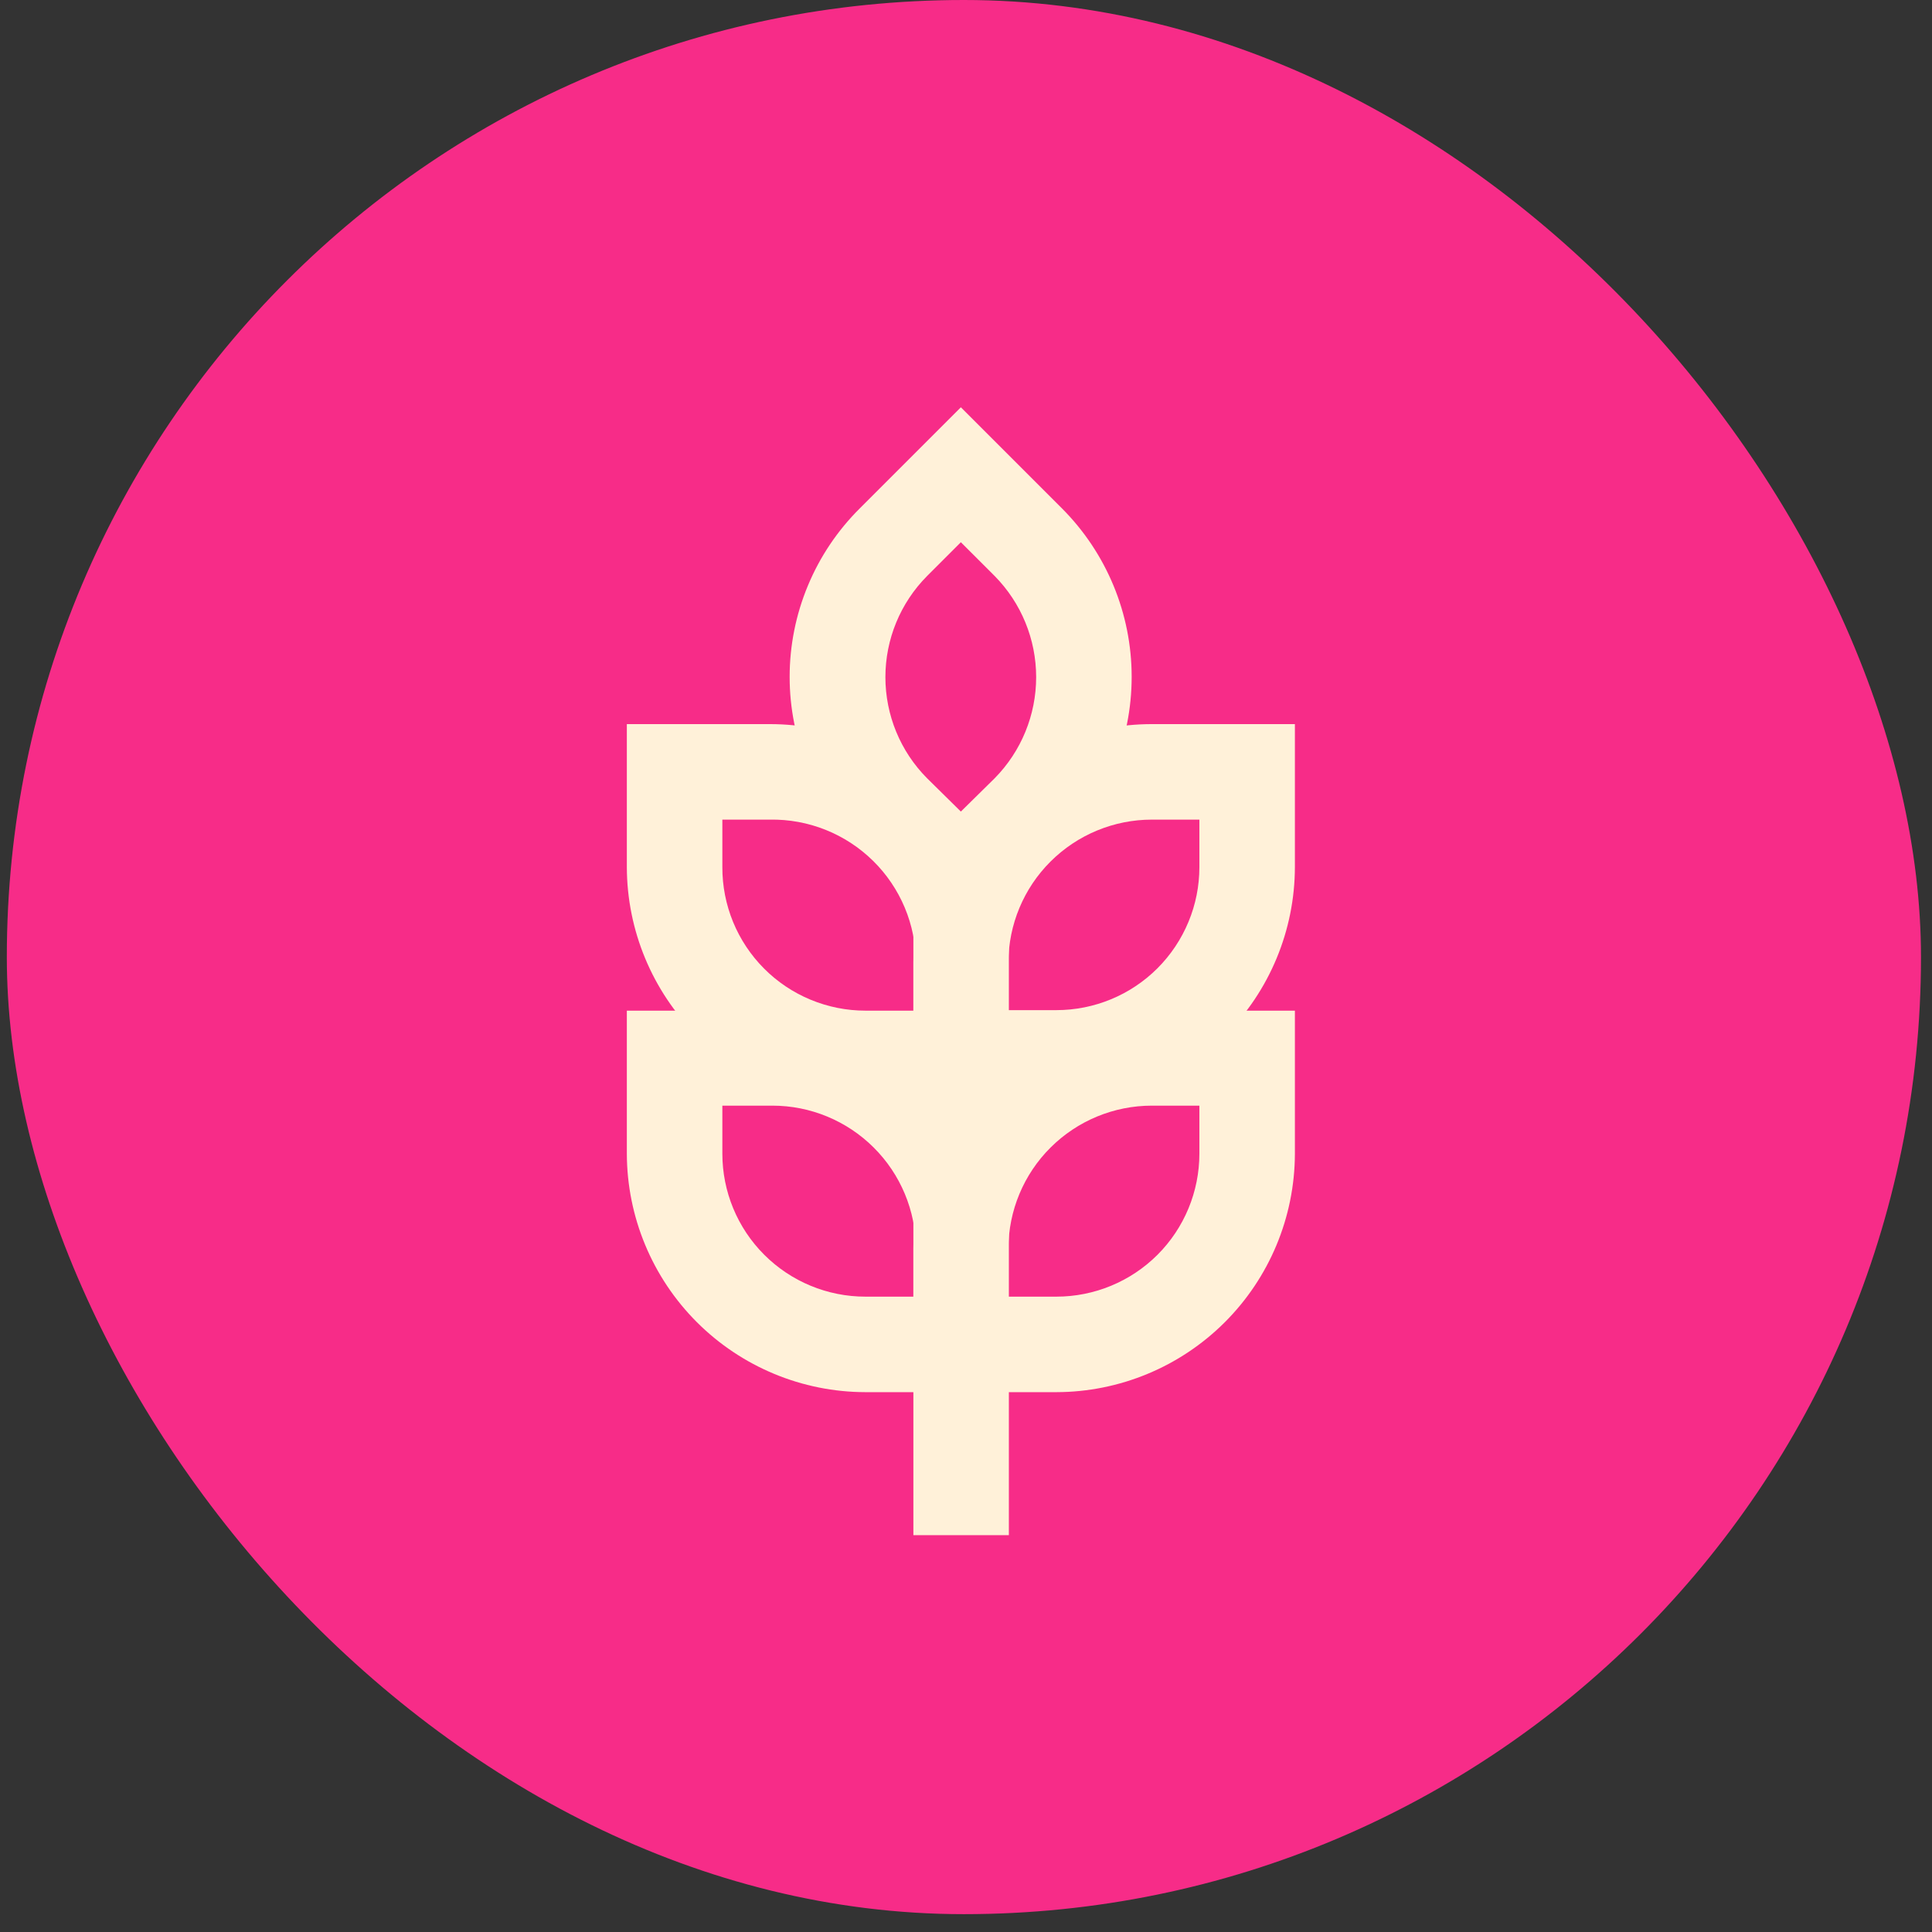
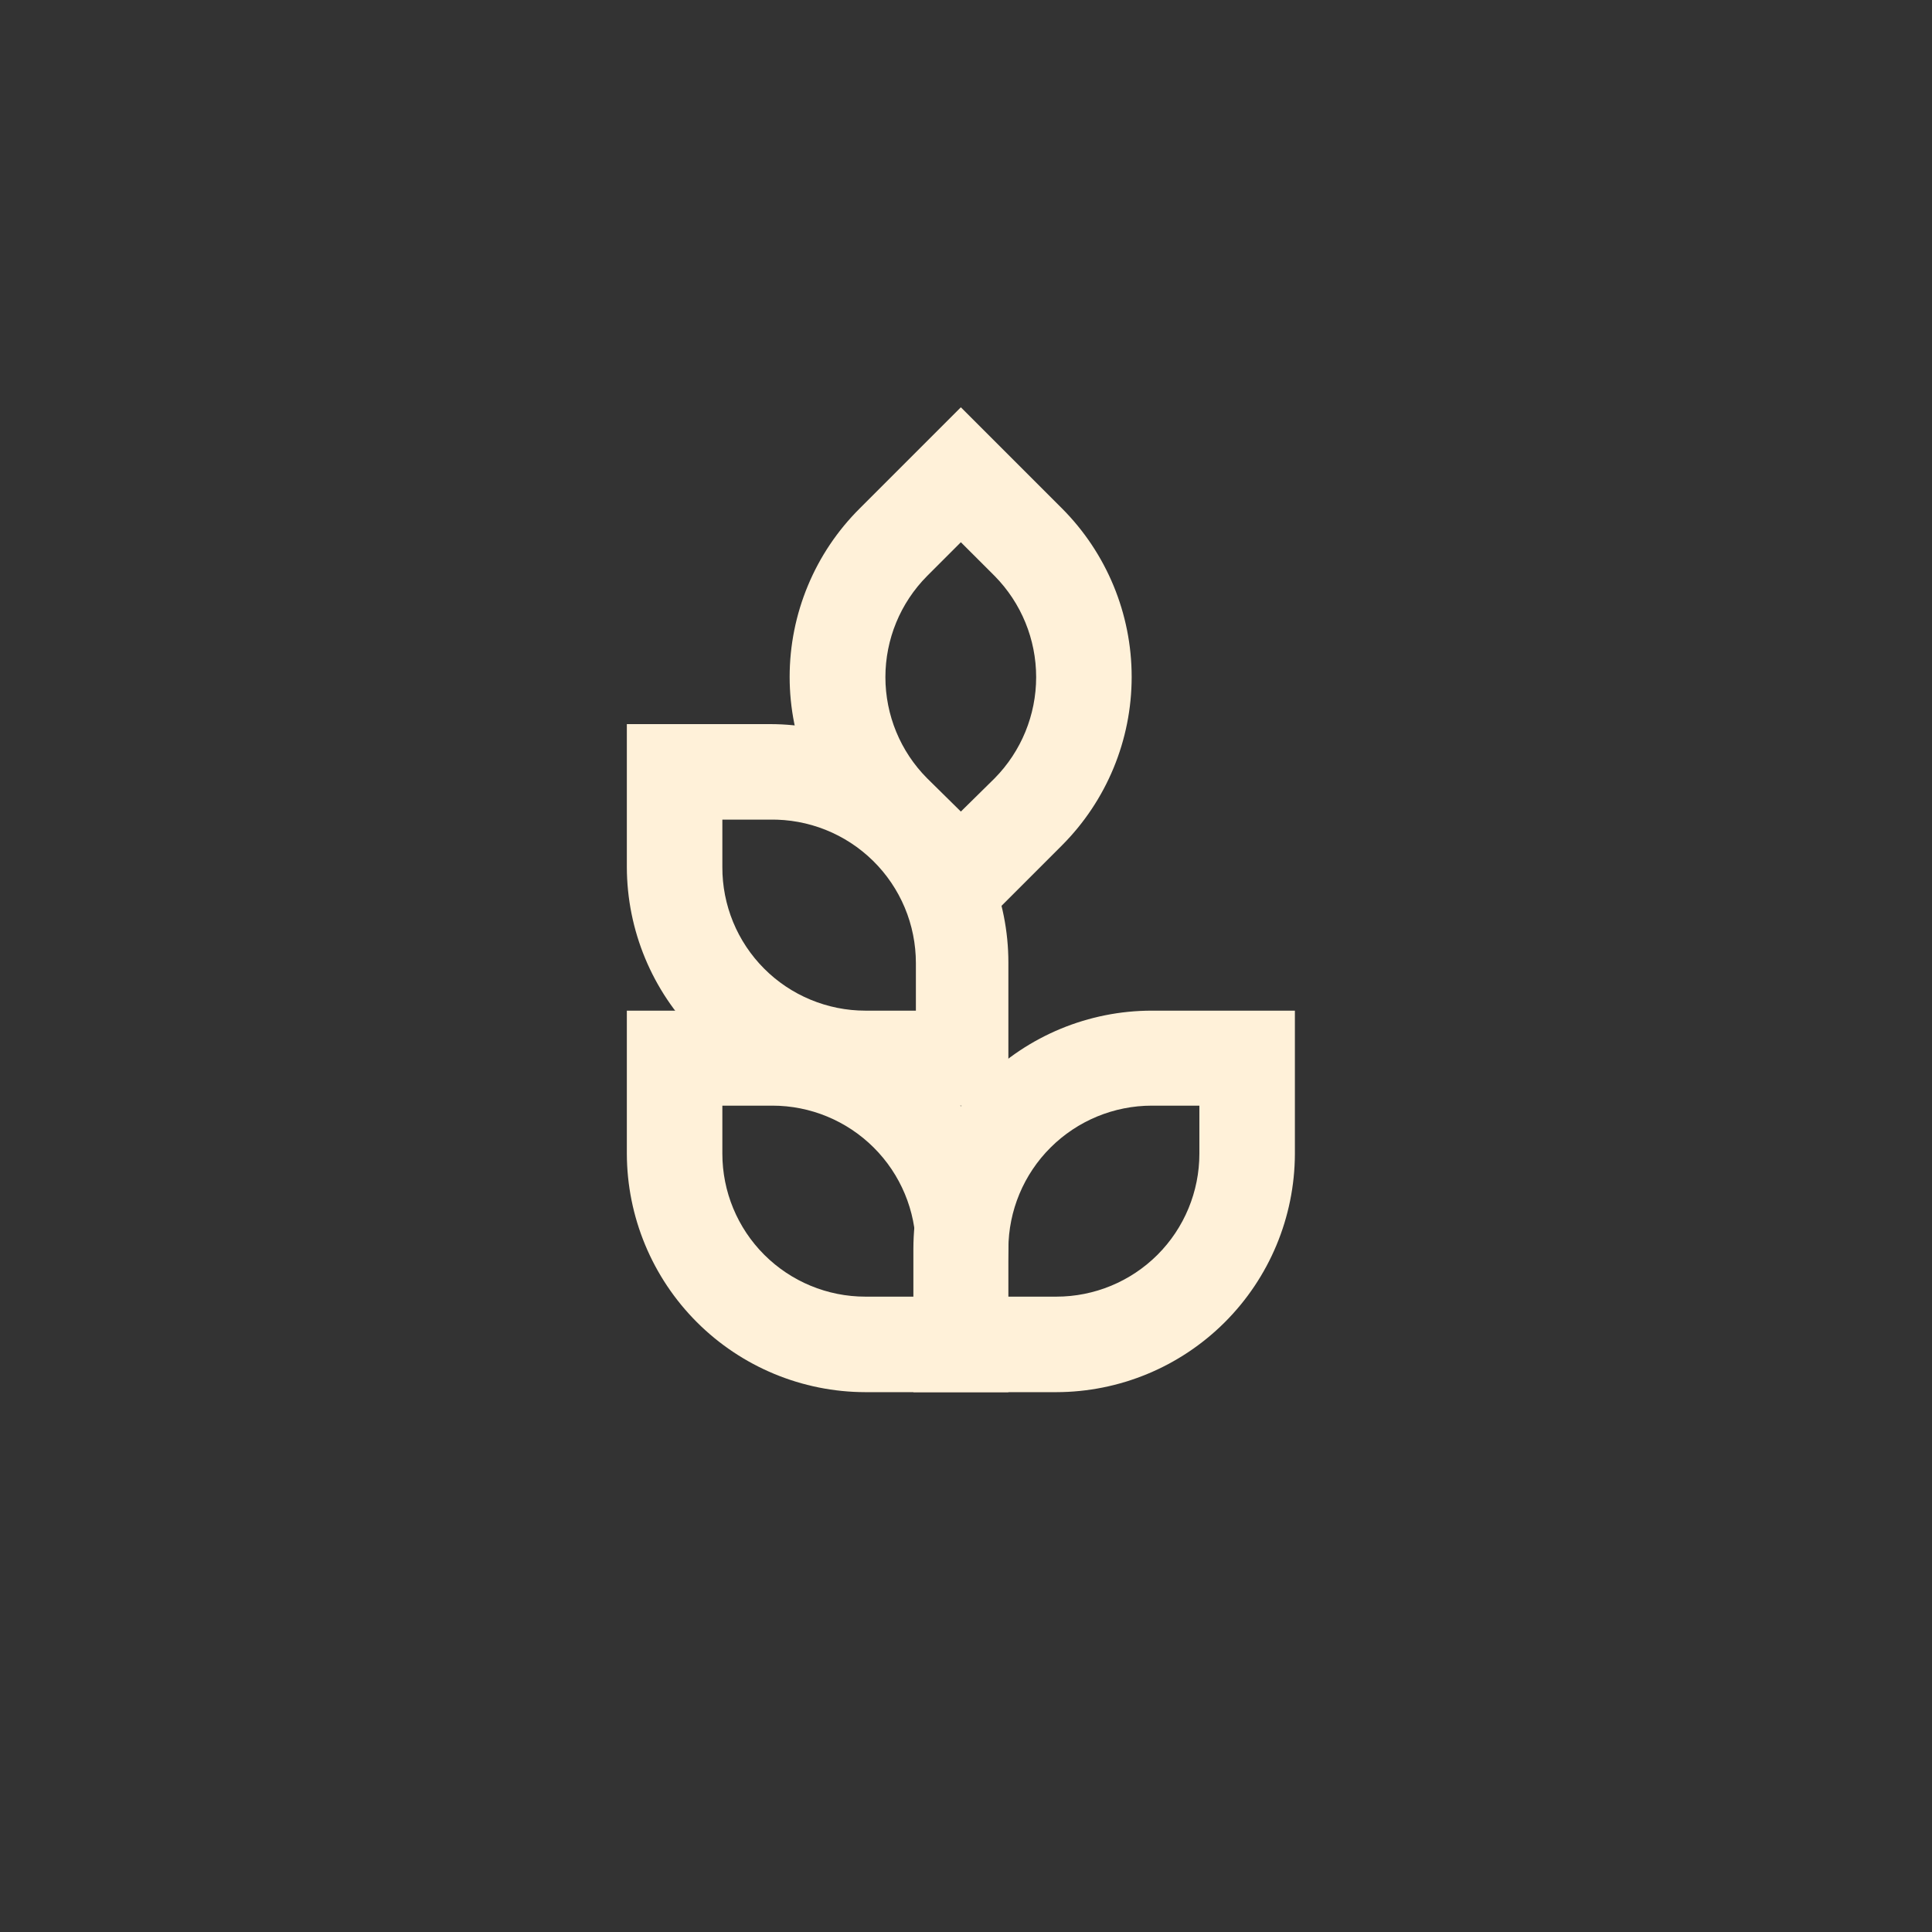
<svg xmlns="http://www.w3.org/2000/svg" fill="none" viewBox="0 0 64 64" height="64" width="64">
  <rect x="0" y="0" width="64" height="64" fill="#333333" stroke="none" />
-   <rect fill="#F72C88" rx="31.704" height="63.409" width="63.409" x="0.226" />
  <path fill="#FFF1D9" d="M31.83 31.353L28.482 28.005C27.746 27.274 27.161 26.404 26.763 25.446C26.364 24.488 26.158 23.46 26.158 22.423C26.158 21.385 26.364 20.357 26.763 19.399C27.161 18.441 27.746 17.571 28.482 16.84L31.83 13.492L35.178 16.84C36.657 18.322 37.488 20.329 37.488 22.423C37.488 24.516 36.657 26.524 35.178 28.005L31.83 31.353ZM31.83 17.962L30.709 19.083C29.825 19.974 29.33 21.177 29.33 22.431C29.33 23.685 29.825 24.889 30.709 25.779L31.83 26.884L32.952 25.779C33.831 24.886 34.324 23.684 34.324 22.431C34.324 21.178 33.831 19.976 32.952 19.083L31.83 17.962Z" />
-   <path fill="#FFF1D9" d="M34.994 36.626H30.257V31.888C30.257 29.793 31.089 27.783 32.571 26.302C34.053 24.82 36.062 23.987 38.158 23.987H42.895V28.725C42.891 30.819 42.057 32.826 40.576 34.306C39.095 35.787 37.088 36.621 34.994 36.626ZM33.32 33.462H34.994C35.616 33.462 36.232 33.339 36.807 33.101C37.382 32.863 37.904 32.514 38.344 32.074C38.783 31.634 39.132 31.112 39.37 30.537C39.609 29.963 39.731 29.347 39.731 28.725V27.151H38.158C36.9 27.151 35.693 27.65 34.802 28.538C33.911 29.425 33.408 30.63 33.404 31.888L33.32 33.462Z" />
  <path fill="#FFF1D9" d="M33.404 36.626H28.666C26.572 36.621 24.565 35.787 23.084 34.306C21.604 32.826 20.77 30.819 20.765 28.725V23.987H25.503C27.598 23.987 29.608 24.82 31.09 26.302C32.571 27.783 33.404 29.793 33.404 31.888V36.626ZM23.929 27.151V28.725C23.927 29.348 24.048 29.966 24.285 30.543C24.522 31.119 24.871 31.643 25.311 32.085C25.751 32.527 26.274 32.877 26.85 33.116C27.425 33.355 28.043 33.479 28.666 33.479H30.34V31.905C30.34 31.274 30.215 30.648 29.971 30.066C29.727 29.484 29.369 28.956 28.919 28.514C28.468 28.071 27.934 27.723 27.348 27.489C26.761 27.255 26.134 27.14 25.503 27.151H23.929Z" />
  <path fill="#FFF1D9" d="M34.994 46.117H30.257V41.363C30.261 39.271 31.095 37.265 32.577 35.787C34.058 34.309 36.065 33.479 38.158 33.479H42.895V38.233C42.886 40.324 42.05 42.327 40.57 43.804C39.09 45.281 37.085 46.113 34.994 46.117ZM33.32 42.953H34.994C36.25 42.953 37.455 42.454 38.344 41.566C39.232 40.678 39.731 39.473 39.731 38.216V36.626H38.158C36.9 36.626 35.693 37.125 34.802 38.013C33.911 38.9 33.408 40.105 33.404 41.363L33.32 42.953Z" />
  <path fill="#FFF1D9" d="M33.404 46.117H28.666C26.572 46.113 24.565 45.279 23.084 43.798C21.604 42.318 20.77 40.31 20.765 38.216V33.479H25.503C27.598 33.479 29.608 34.311 31.09 35.793C32.571 37.275 33.404 39.285 33.404 41.38V46.117ZM23.929 36.626V38.216C23.929 39.473 24.428 40.678 25.317 41.566C26.205 42.454 27.41 42.953 28.666 42.953H30.34V41.363C30.336 40.105 29.833 38.9 28.942 38.013C28.051 37.125 26.844 36.626 25.586 36.626H23.929Z" />
-   <path fill="#FFF1D9" d="M30.257 28.725H33.42V50.854H30.257V28.725Z" />
</svg>